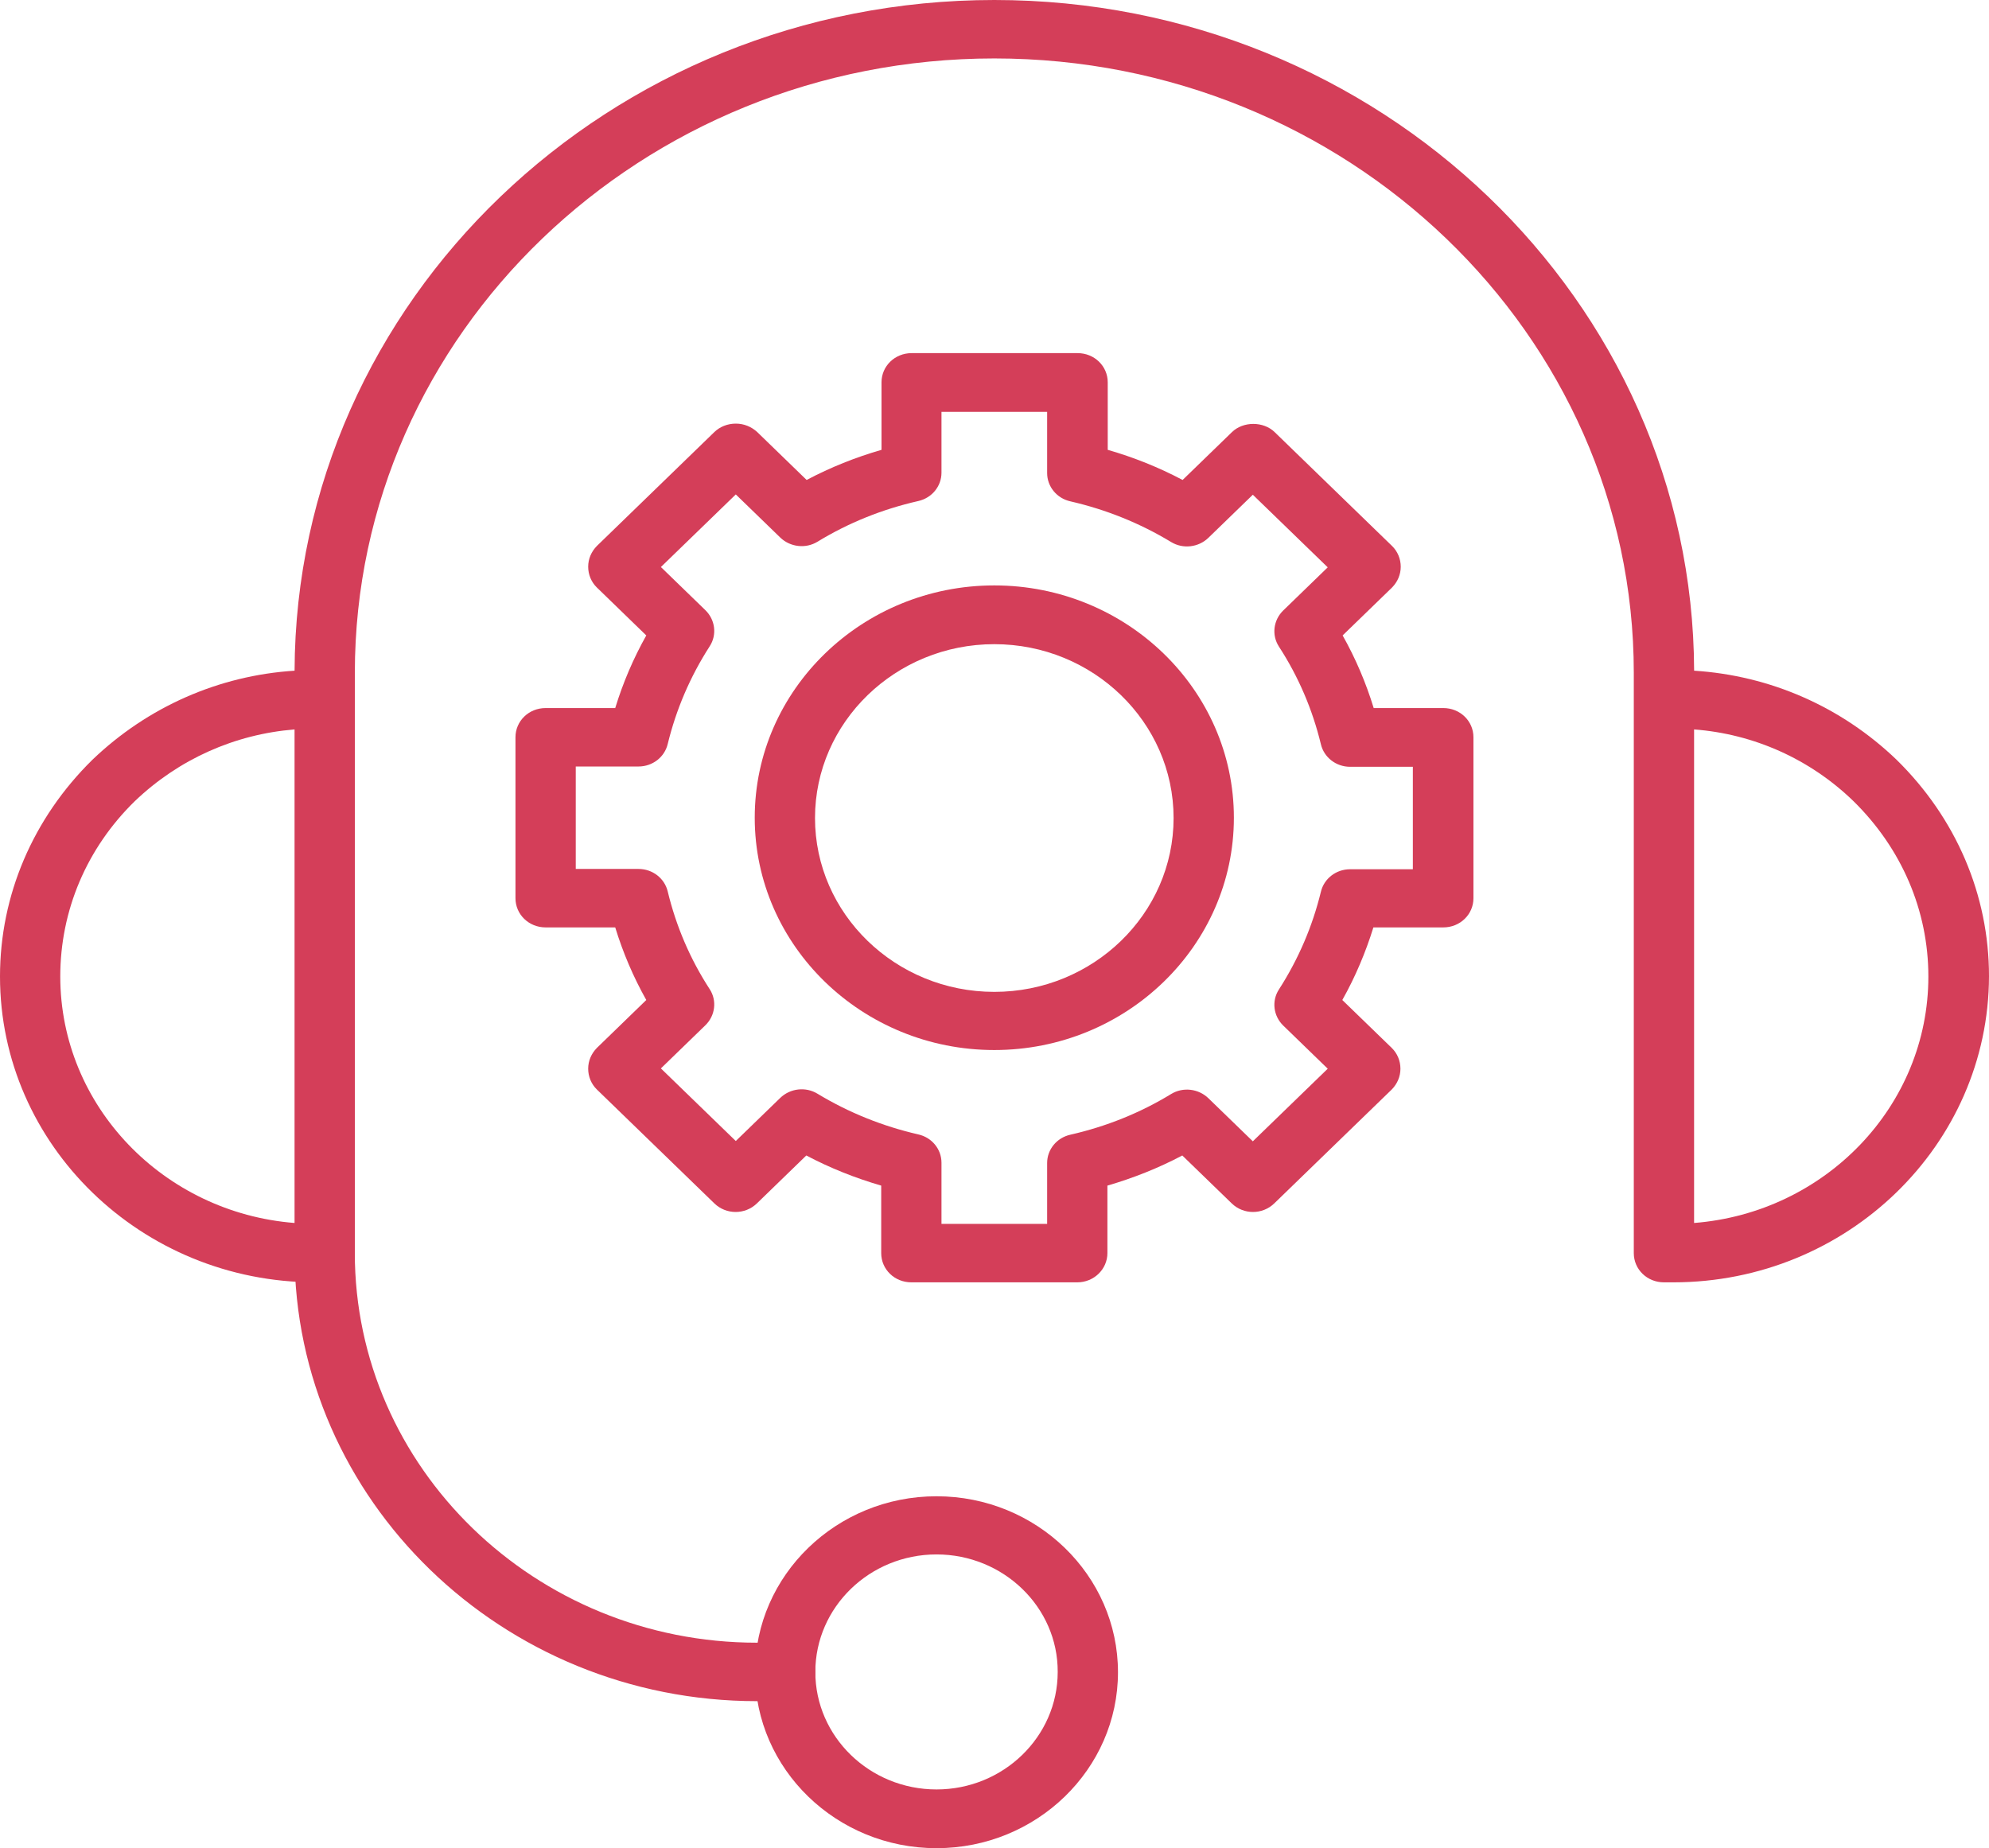
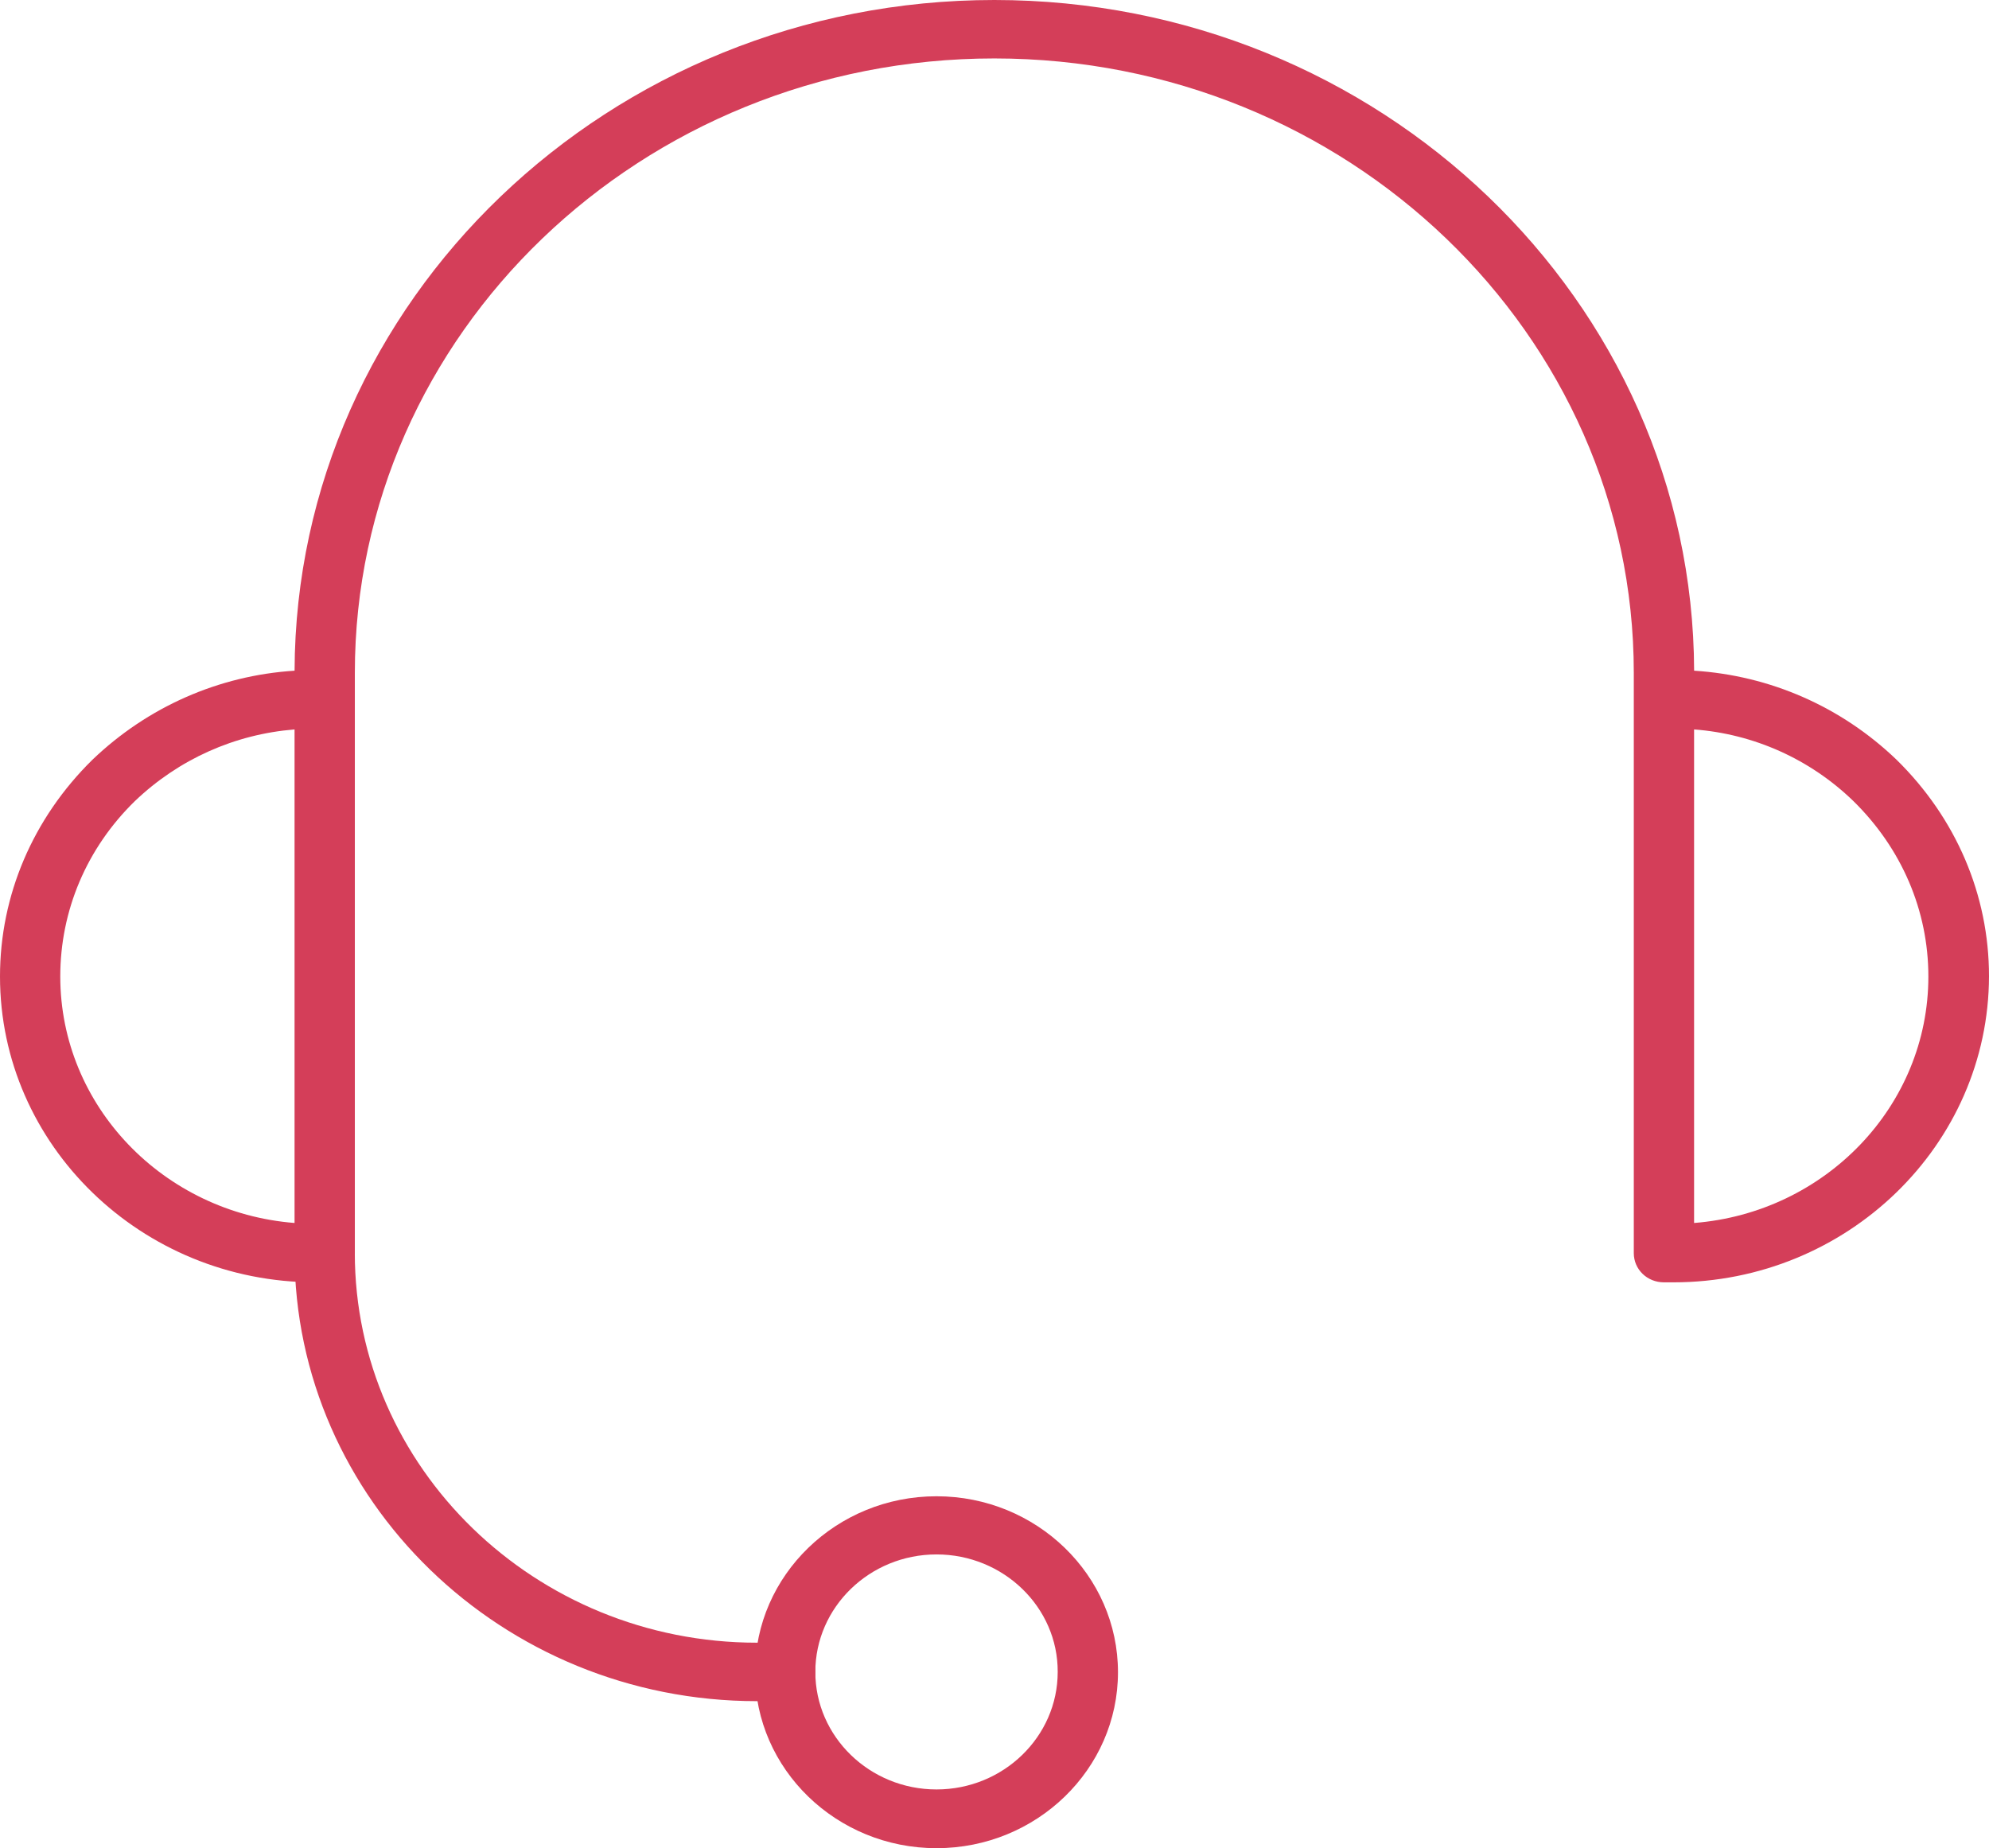
<svg xmlns="http://www.w3.org/2000/svg" width="99" height="92" viewBox="0 0 99 92" fill="none">
  <path d="M83.284 63.833H82.82C81.985 63.833 81.32 63.188 81.32 62.378V33.49C81.32 16.633 67.045 2.909 49.491 2.909C31.937 2.909 17.662 16.617 17.662 33.49V62.378C17.662 63.188 16.997 63.833 16.162 63.833H15.698C7.037 63.833 0 56.993 0 48.609C0 44.56 1.639 40.735 4.593 37.826C7.346 35.186 10.888 33.626 14.662 33.386C14.724 14.968 30.329 0 49.492 0C68.656 0 84.26 14.969 84.323 33.386C88.096 33.626 91.638 35.171 94.391 37.811C97.361 40.721 99 44.545 99 48.594C98.984 56.994 91.947 63.833 83.286 63.833L83.284 63.833ZM84.321 36.31V60.878C90.847 60.368 95.982 55.059 95.982 48.609C95.982 45.325 94.652 42.235 92.254 39.88C90.089 37.781 87.29 36.535 84.321 36.31ZM14.661 36.31C11.676 36.55 8.892 37.795 6.711 39.88C4.314 42.22 3 45.324 3 48.609C3 55.059 8.15 60.368 14.661 60.878L14.661 36.31Z" fill="#D43E59" />
-   <path d="M46.614 92C41.634 92 37.581 88.07 37.581 83.241C37.581 78.412 41.634 74.482 46.614 74.482C51.594 74.482 55.646 78.412 55.646 83.241C55.646 88.07 51.594 92 46.614 92ZM46.614 77.377C43.288 77.377 40.582 80.002 40.582 83.227C40.582 86.451 43.288 89.076 46.614 89.076C49.939 89.076 52.646 86.451 52.646 83.227C52.661 80.002 49.939 77.377 46.614 77.377Z" fill="#D43E59" />
+   <path d="M46.614 92C41.634 92 37.581 88.07 37.581 83.241C37.581 78.412 41.634 74.482 46.614 74.482C51.594 74.482 55.646 78.412 55.646 83.241C55.646 88.07 51.594 92 46.614 92M46.614 77.377C43.288 77.377 40.582 80.002 40.582 83.227C40.582 86.451 43.288 89.076 46.614 89.076C49.939 89.076 52.646 86.451 52.646 83.227C52.661 80.002 49.939 77.377 46.614 77.377Z" fill="#D43E59" />
  <path d="M39.081 84.681H37.674C24.992 84.681 14.66 74.677 14.66 62.363C14.66 61.553 15.325 60.908 16.16 60.908C16.995 60.908 17.66 61.553 17.66 62.363C17.66 73.057 26.631 81.771 37.674 81.771H39.081C39.917 81.771 40.582 82.416 40.582 83.226C40.582 84.036 39.916 84.681 39.081 84.681Z" fill="#D43E59" />
-   <path d="M53.62 63.833H45.361C44.526 63.833 43.861 63.188 43.861 62.378V59.018C42.577 58.643 41.324 58.148 40.133 57.518L37.674 59.903C37.087 60.473 36.143 60.473 35.556 59.903L29.709 54.234C29.431 53.964 29.276 53.589 29.276 53.199C29.276 52.809 29.431 52.449 29.709 52.164L32.168 49.779C31.519 48.624 31.009 47.425 30.622 46.165H27.157C26.322 46.165 25.657 45.52 25.657 44.71V36.7C25.657 35.891 26.322 35.246 27.157 35.246H30.622C31.009 33.986 31.519 32.786 32.168 31.631L29.709 29.246C29.431 28.976 29.276 28.601 29.276 28.211C29.276 27.822 29.431 27.462 29.709 27.177L35.556 21.507C35.834 21.237 36.221 21.087 36.623 21.087C37.025 21.087 37.396 21.237 37.69 21.507L40.149 23.892C41.34 23.262 42.577 22.767 43.876 22.392V19.032C43.876 18.223 44.541 17.578 45.376 17.578H53.635C54.471 17.578 55.136 18.223 55.136 19.032V22.392C56.435 22.767 57.672 23.262 58.863 23.892L61.322 21.507C61.879 20.967 62.884 20.967 63.441 21.507L69.287 27.177C69.565 27.447 69.72 27.822 69.72 28.211C69.72 28.601 69.565 28.961 69.287 29.246L66.828 31.631C67.478 32.786 67.988 33.986 68.374 35.246H71.839C72.674 35.246 73.339 35.891 73.339 36.7V44.71C73.339 45.52 72.674 46.165 71.839 46.165H68.359C67.972 47.41 67.462 48.624 66.812 49.779L69.272 52.164C69.55 52.434 69.705 52.809 69.705 53.199C69.705 53.589 69.55 53.949 69.272 54.234L63.425 59.903C62.838 60.473 61.894 60.473 61.307 59.903L58.847 57.518C57.657 58.148 56.404 58.643 55.12 59.018V62.378C55.12 63.173 54.455 63.833 53.62 63.833ZM46.861 60.923H52.12V57.893C52.12 57.218 52.599 56.633 53.28 56.483C55.058 56.078 56.744 55.404 58.291 54.459C58.879 54.099 59.652 54.189 60.147 54.669L62.358 56.813L66.086 53.199L63.874 51.054C63.379 50.574 63.286 49.824 63.657 49.254C64.632 47.739 65.328 46.105 65.745 44.395C65.9 43.735 66.503 43.27 67.199 43.27H70.323V38.17H67.199C66.503 38.17 65.9 37.705 65.745 37.045C65.328 35.321 64.632 33.686 63.657 32.186C63.286 31.616 63.379 30.866 63.874 30.386L66.086 28.241L62.358 24.627L60.147 26.771C59.652 27.251 58.879 27.341 58.291 26.981C56.729 26.037 55.043 25.362 53.28 24.957C52.599 24.807 52.12 24.222 52.12 23.547V20.502H46.861V23.532C46.861 24.207 46.382 24.791 45.701 24.942C43.923 25.346 42.237 26.021 40.69 26.966C40.102 27.326 39.329 27.236 38.834 26.756L36.623 24.612L32.895 28.226L35.107 30.371C35.602 30.851 35.695 31.601 35.324 32.171C34.349 33.686 33.653 35.32 33.236 37.03C33.081 37.69 32.478 38.155 31.782 38.155H28.658V43.255H31.782C32.478 43.255 33.081 43.72 33.236 44.38C33.653 46.105 34.349 47.739 35.324 49.239C35.695 49.809 35.602 50.559 35.107 51.039L32.895 53.184L36.623 56.798L38.834 54.654C39.329 54.174 40.102 54.084 40.69 54.444C42.252 55.389 43.938 56.063 45.701 56.468C46.382 56.618 46.861 57.203 46.861 57.878V60.923Z" fill="#D43E59" />
-   <path d="M49.49 52.269C42.917 52.269 37.566 47.079 37.566 40.705C37.566 34.33 42.917 29.141 49.49 29.141C56.064 29.141 61.415 34.33 61.415 40.705C61.415 47.079 56.064 52.269 49.49 52.269ZM49.49 32.066C44.572 32.066 40.566 35.95 40.566 40.72C40.566 45.489 44.572 49.374 49.49 49.374C54.409 49.374 58.414 45.489 58.414 40.72C58.414 35.95 54.409 32.066 49.49 32.066Z" fill="#D43E59" />
</svg>